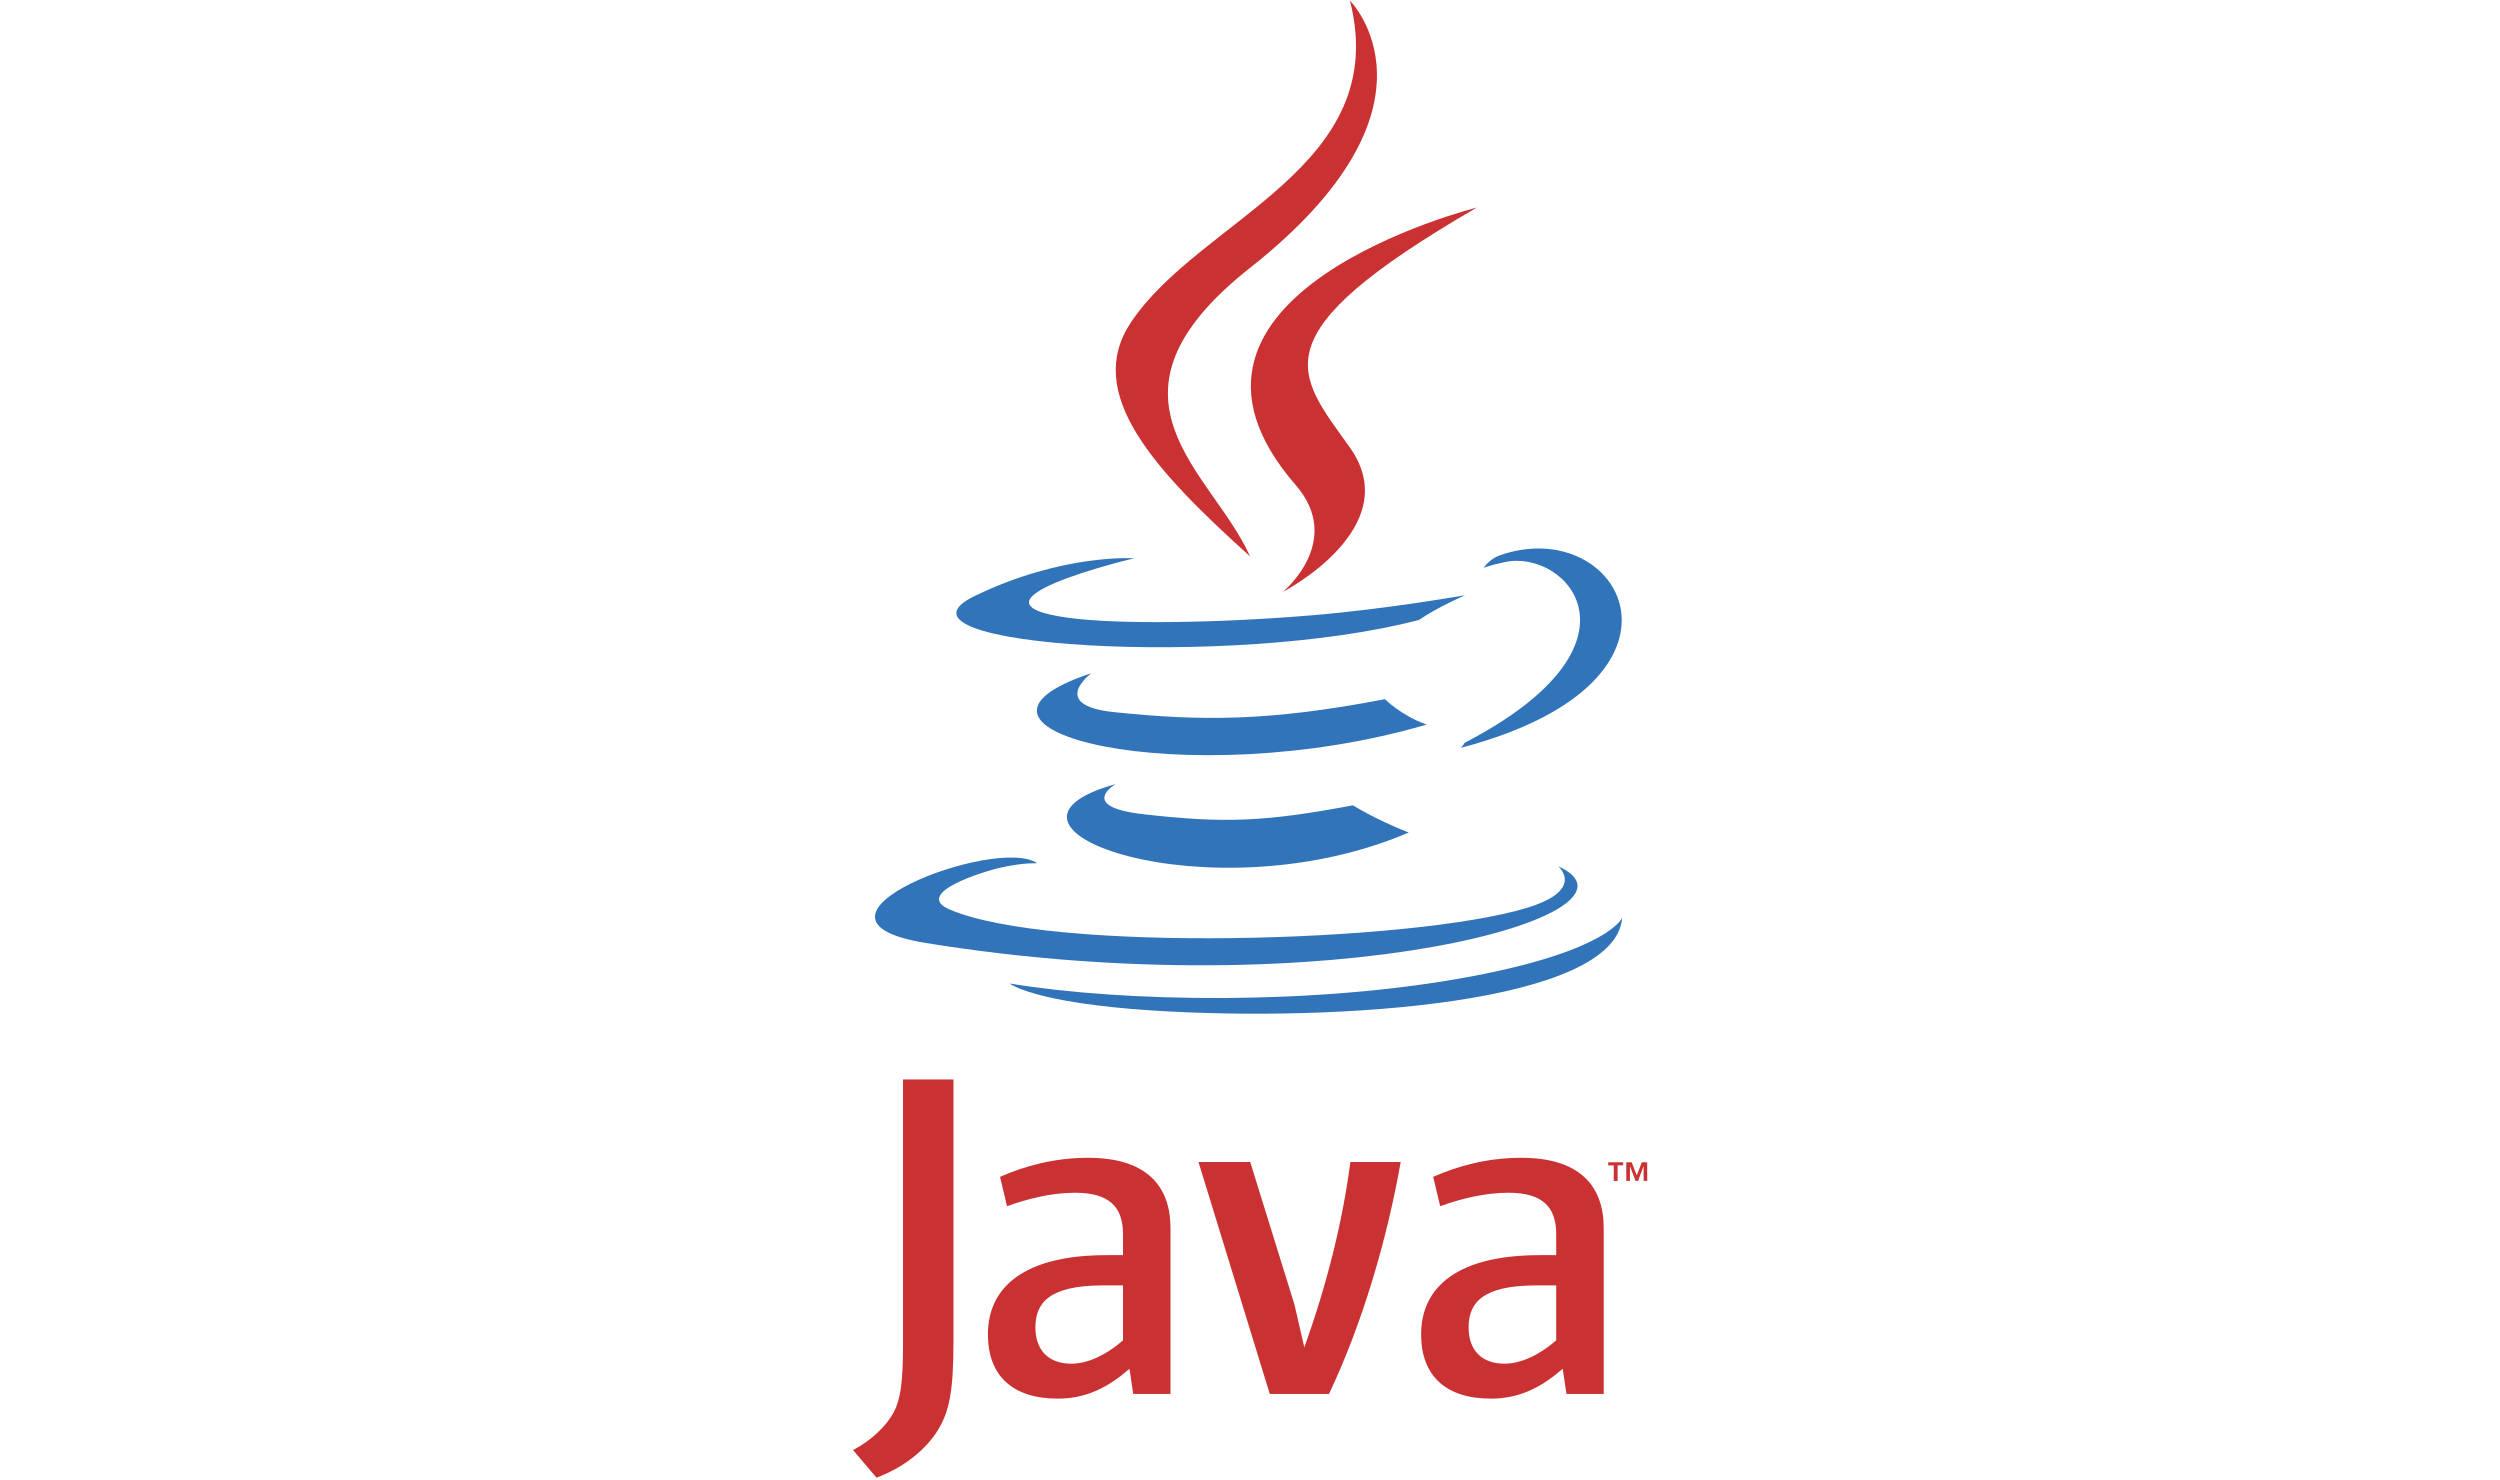
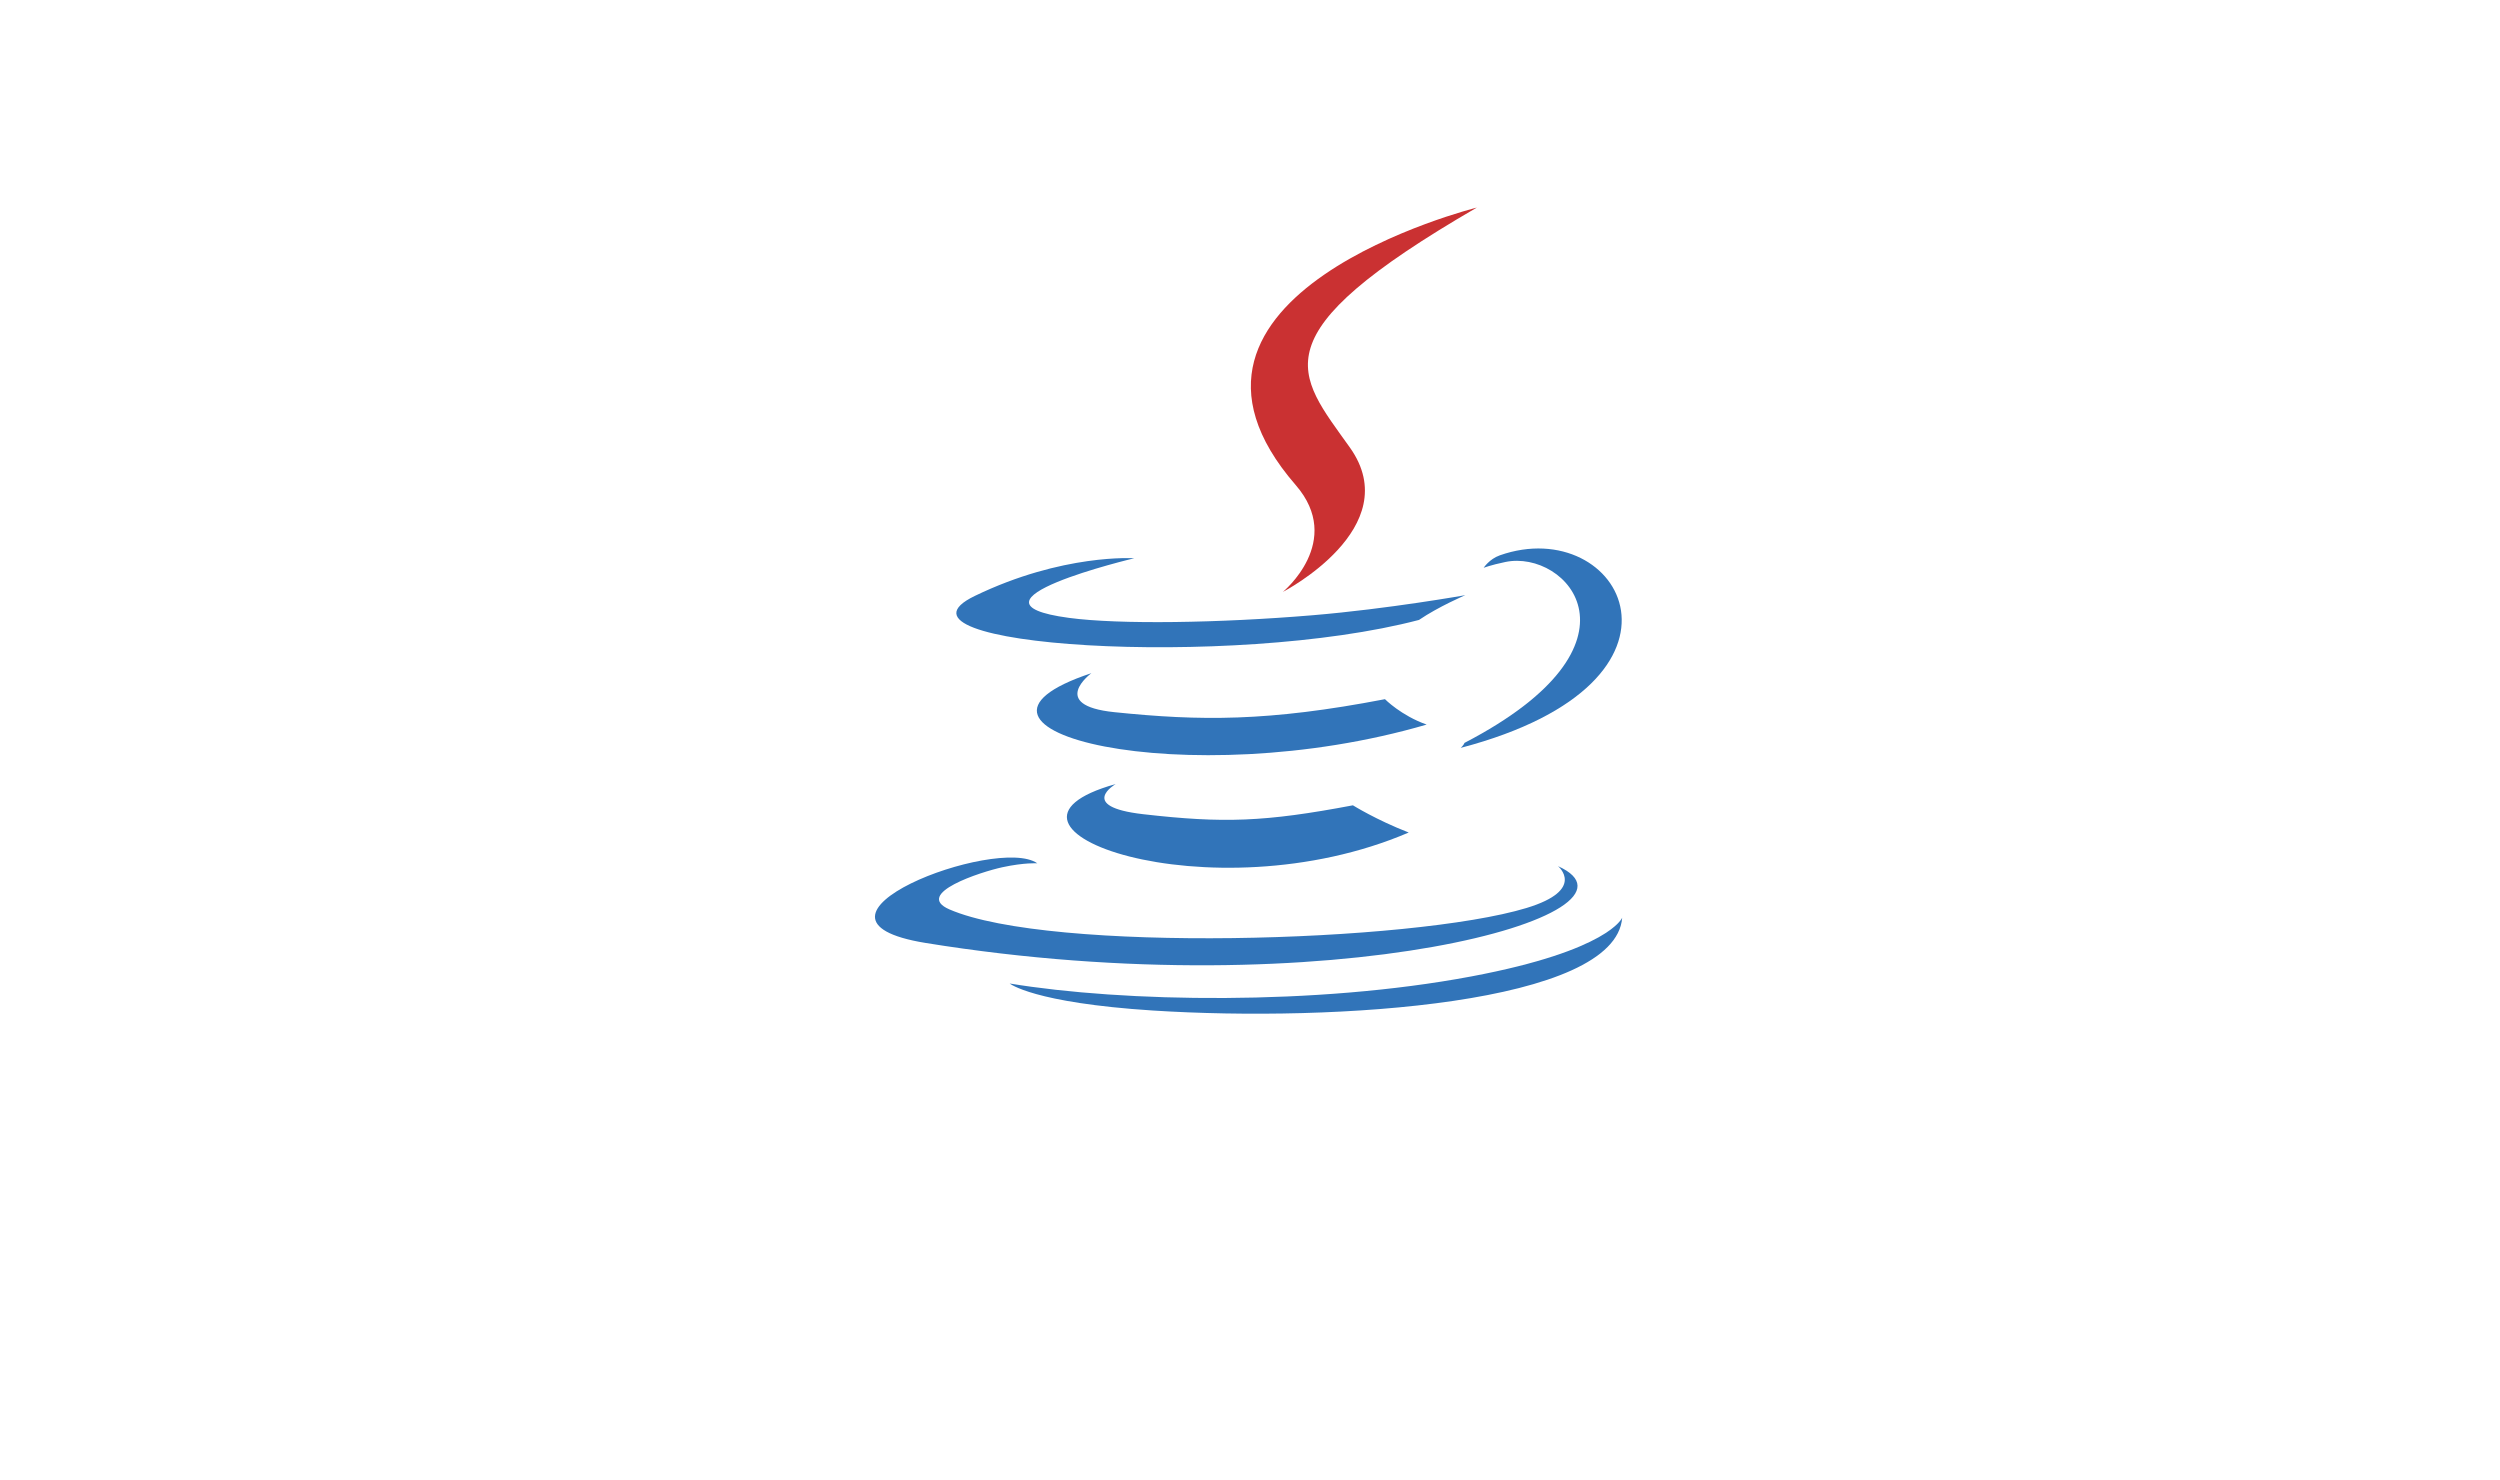
<svg xmlns="http://www.w3.org/2000/svg" width="152" height="90" viewBox="0 0 152 90" fill="none">
  <g clip-path="url(#clip0_446_20677)">
    <path d="M67.829 47.673C67.829 47.673 65.476 49.041 69.504 49.503C74.386 50.061 76.88 49.981 82.258 48.963C82.258 48.963 83.674 49.85 85.65 50.617C73.59 55.785 58.357 50.318 67.828 47.672L67.829 47.673ZM66.355 40.929C66.355 40.929 63.716 42.882 67.747 43.299C72.962 43.837 77.079 43.882 84.206 42.51C84.206 42.51 85.191 43.509 86.74 44.054C72.16 48.319 55.924 44.391 66.355 40.929Z" fill="#3174B9" />
    <path fill-rule="evenodd" clip-rule="evenodd" d="M78.777 29.489C81.75 32.911 77.997 35.989 77.997 35.989C77.997 35.989 85.542 32.094 82.077 27.215C78.841 22.669 76.36 20.409 89.793 12.619C89.793 12.619 68.705 17.884 78.777 29.489Z" fill="#CA3132" />
    <path d="M94.726 52.661C94.726 52.661 96.467 54.097 92.807 55.207C85.849 57.314 63.837 57.95 57.724 55.291C55.528 54.334 59.648 53.009 60.945 52.728C62.296 52.436 63.068 52.489 63.068 52.489C60.624 50.768 47.27 55.869 56.286 57.333C80.871 61.319 101.102 55.538 94.726 52.661ZM68.96 33.942C68.96 33.942 57.766 36.601 64.996 37.567C68.05 37.977 74.134 37.882 79.805 37.407C84.439 37.018 89.091 36.186 89.091 36.186C89.091 36.186 87.457 36.886 86.275 37.692C74.904 40.684 52.944 39.291 59.267 36.233C64.613 33.647 68.96 33.942 68.96 33.942ZM89.044 45.166C100.6 39.163 95.258 33.391 91.527 34.169C90.615 34.359 90.206 34.524 90.206 34.524C90.206 34.524 90.546 33.992 91.192 33.763C98.571 31.169 104.245 41.413 88.814 45.47C88.814 45.47 88.99 45.309 89.044 45.166Z" fill="#3174B9" />
-     <path fill-rule="evenodd" clip-rule="evenodd" d="M82.076 0.036C82.076 0.036 88.476 6.438 76.006 16.282C66.005 24.181 73.725 28.683 76.003 33.829C70.163 28.562 65.882 23.925 68.754 19.61C72.972 13.276 84.658 10.205 82.077 0.035L82.076 0.036Z" fill="#CA3132" />
    <path fill-rule="evenodd" clip-rule="evenodd" d="M70.097 61.44C81.188 62.15 98.225 61.047 98.629 55.797C98.629 55.797 97.853 57.787 89.461 59.366C79.993 61.148 68.313 60.94 61.388 59.797C61.388 59.797 62.808 60.971 70.097 61.44Z" fill="#3174B9" />
-     <path d="M98.116 70.855H97.779V70.665H98.689V70.854H98.352V71.799H98.116V70.855ZM99.932 70.901H99.928L99.593 71.798H99.44L99.105 70.901H99.101V71.798H98.878V70.665H99.206L99.515 71.466L99.823 70.665H100.15V71.798H99.933L99.932 70.901ZM68.279 81.496C67.234 82.401 66.127 82.912 65.135 82.912C63.721 82.912 62.953 82.063 62.953 80.703C62.953 79.23 63.775 78.153 67.064 78.153H68.279V81.496ZM71.166 84.753V74.67C71.166 72.092 69.697 70.393 66.155 70.393C64.087 70.393 62.276 70.903 60.802 71.553L61.227 73.339C62.387 72.913 63.887 72.518 65.359 72.518C67.401 72.518 68.279 73.339 68.279 75.039V76.314H67.26C62.301 76.314 60.065 78.237 60.065 81.129C60.065 83.621 61.538 85.037 64.314 85.037C66.098 85.037 67.43 84.301 68.674 83.223L68.901 84.753H71.166ZM80.803 84.753H77.203L72.867 70.649H76.012L78.702 79.316L79.301 81.92C80.658 78.153 81.623 74.329 82.103 70.649H85.161C84.343 75.293 82.868 80.391 80.803 84.753ZM94.618 81.495C93.568 82.401 92.463 82.912 91.472 82.912C90.058 82.912 89.291 82.063 89.291 80.703C89.291 79.23 90.114 78.153 93.4 78.153H94.618V81.495ZM97.506 84.753V74.67C97.506 72.092 96.032 70.393 92.492 70.393C90.423 70.393 88.612 70.903 87.139 71.553L87.563 73.339C88.724 72.913 90.227 72.518 91.7 72.518C93.738 72.518 94.618 73.339 94.618 75.039V76.314H93.597C88.64 76.314 86.404 78.237 86.404 81.129C86.404 83.621 87.875 85.037 90.65 85.037C92.436 85.037 93.767 84.301 95.013 83.223L95.241 84.753H97.506ZM56.899 87.149C56.076 88.352 54.745 89.303 53.291 89.841L51.864 88.161C52.972 87.593 53.922 86.674 54.364 85.819C54.745 85.058 54.903 84.08 54.903 81.736V65.633H57.971V81.514C57.971 84.648 57.722 85.915 56.897 87.149H56.899Z" fill="#CA3132" />
  </g>
  <defs>
    <clipPath id="clip0_446_20677">
      <rect width="49.091" height="90" fill="white" transform="translate(51.415)" />
    </clipPath>
  </defs>
</svg>